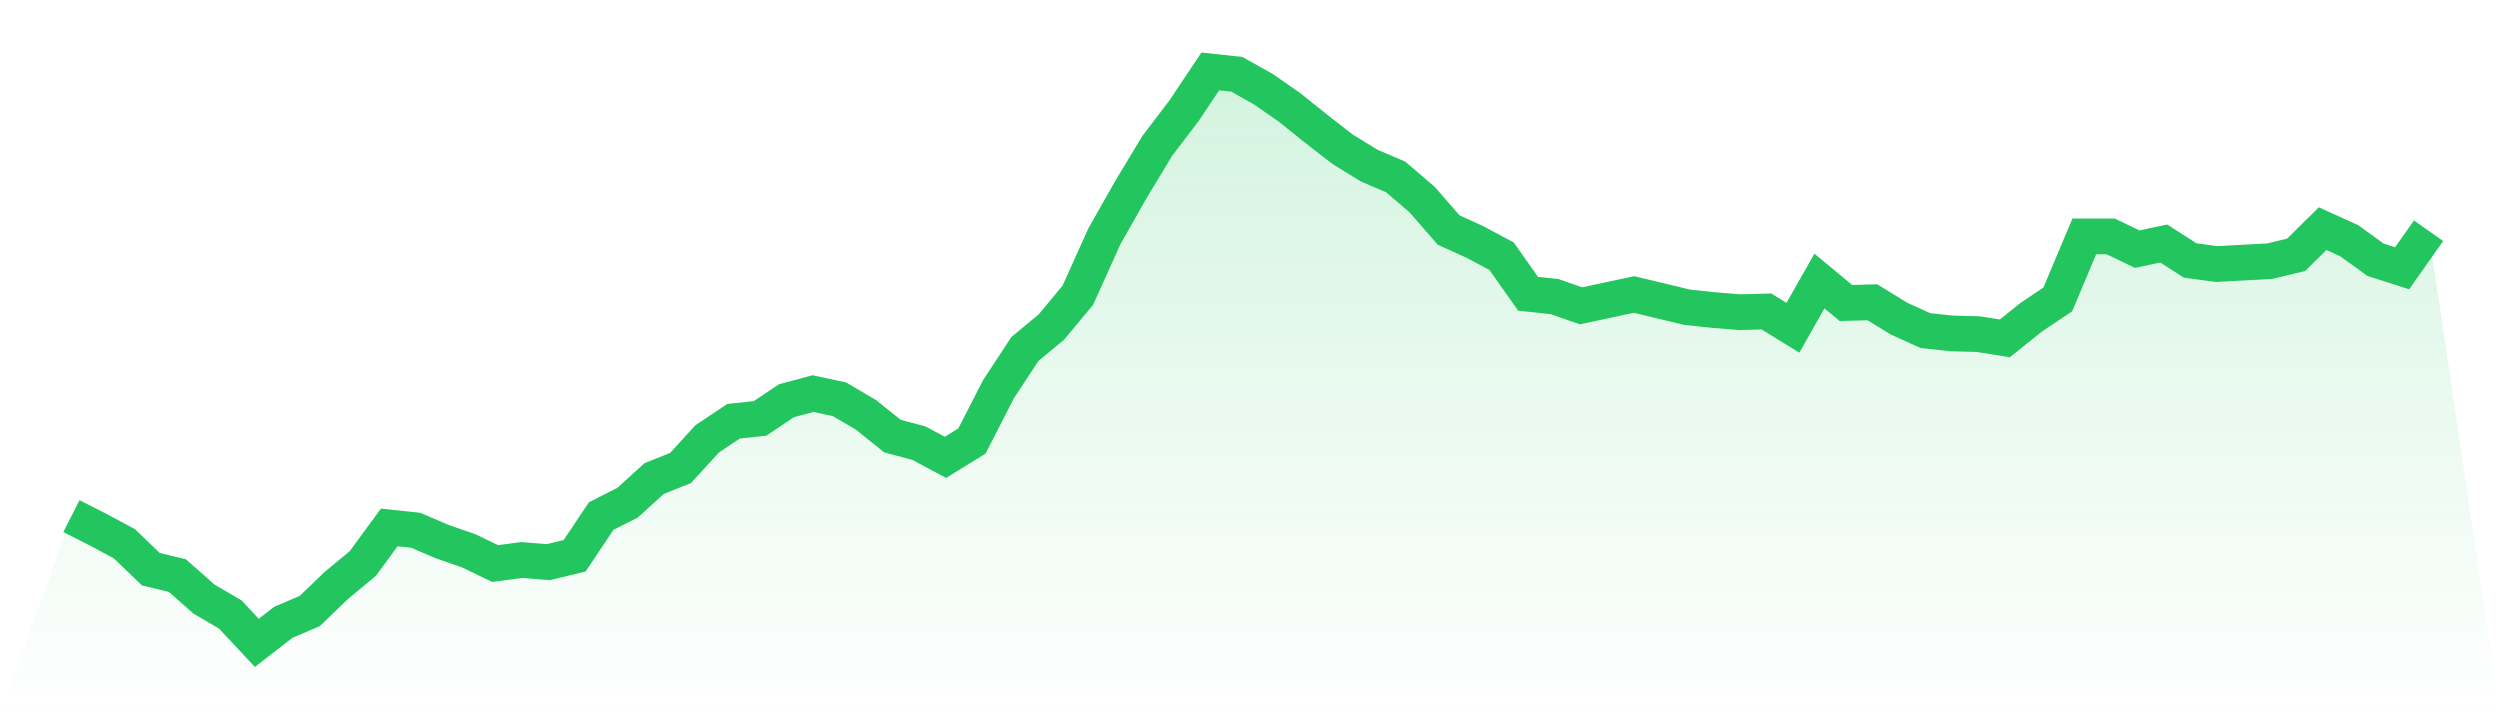
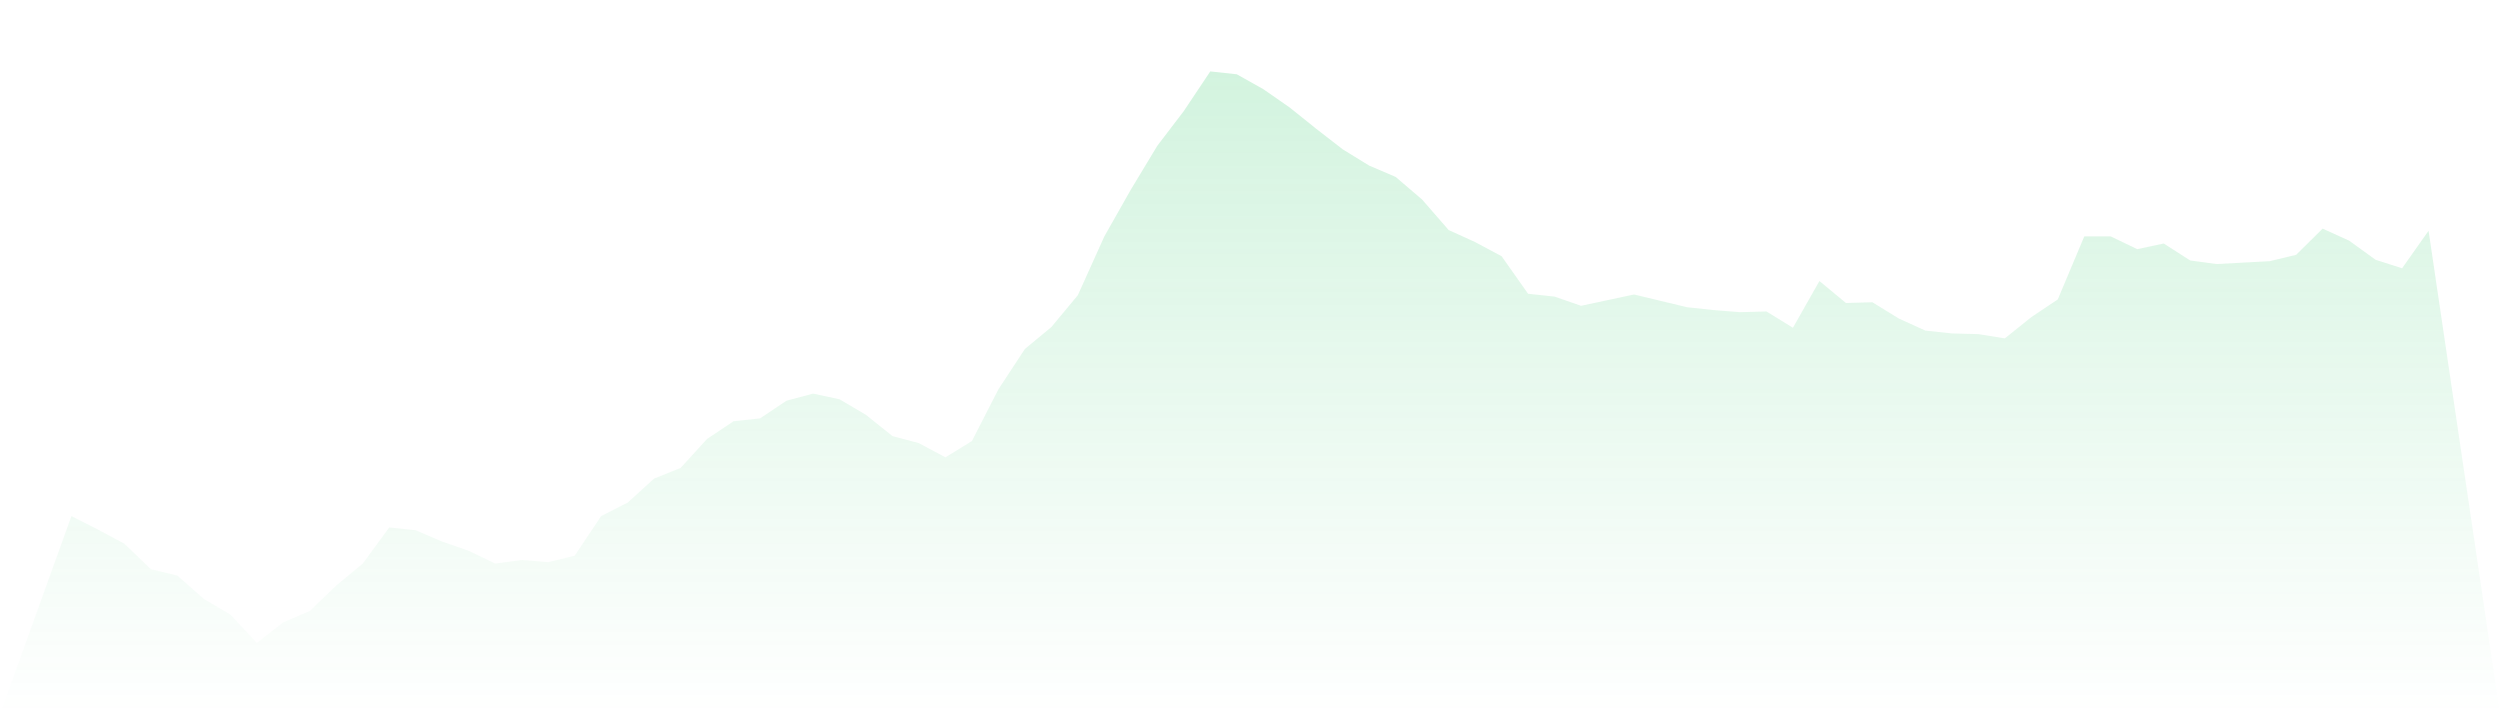
<svg xmlns="http://www.w3.org/2000/svg" viewBox="0 0 140 40">
  <defs>
    <linearGradient id="gradient" x1="0" x2="0" y1="0" y2="1">
      <stop offset="0%" stop-color="#22c55e" stop-opacity="0.2" />
      <stop offset="100%" stop-color="#22c55e" stop-opacity="0" />
    </linearGradient>
  </defs>
  <path d="M4,28.902 L4,28.902 L5.483,29.656 L6.966,30.449 L8.449,31.876 L9.933,32.233 L11.416,33.542 L12.899,34.414 L14.382,36 L15.865,34.85 L17.348,34.216 L18.831,32.788 L20.315,31.559 L21.798,29.537 L23.281,29.695 L24.764,30.33 L26.247,30.845 L27.73,31.559 L29.213,31.361 L30.697,31.48 L32.18,31.123 L33.663,28.902 L35.146,28.149 L36.629,26.8 L38.112,26.206 L39.596,24.58 L41.079,23.589 L42.562,23.43 L44.045,22.439 L45.528,22.042 L47.011,22.359 L48.494,23.232 L49.978,24.421 L51.461,24.818 L52.944,25.611 L54.427,24.699 L55.91,21.804 L57.393,19.544 L58.876,18.315 L60.36,16.53 L61.843,13.239 L63.326,10.622 L64.809,8.164 L66.292,6.221 L67.775,4 L69.258,4.159 L70.742,4.991 L72.225,6.022 L73.708,7.212 L75.191,8.362 L76.674,9.274 L78.157,9.908 L79.64,11.177 L81.124,12.882 L82.607,13.556 L84.09,14.349 L85.573,16.451 L87.056,16.61 L88.539,17.125 L90.022,16.808 L91.506,16.491 L92.989,16.848 L94.472,17.204 L95.955,17.363 L97.438,17.482 L98.921,17.442 L100.404,18.354 L101.888,15.737 L103.371,16.967 L104.854,16.927 L106.337,17.839 L107.82,18.513 L109.303,18.672 L110.787,18.711 L112.27,18.949 L113.753,17.76 L115.236,16.768 L116.719,13.239 L118.202,13.239 L119.685,13.953 L121.169,13.636 L122.652,14.587 L124.135,14.786 L125.618,14.706 L127.101,14.627 L128.584,14.27 L130.067,12.803 L131.551,13.477 L133.034,14.548 L134.517,15.024 L136,12.922 L140,40 L0,40 z" fill="url(#gradient)" />
-   <path d="M4,28.902 L4,28.902 L5.483,29.656 L6.966,30.449 L8.449,31.876 L9.933,32.233 L11.416,33.542 L12.899,34.414 L14.382,36 L15.865,34.85 L17.348,34.216 L18.831,32.788 L20.315,31.559 L21.798,29.537 L23.281,29.695 L24.764,30.33 L26.247,30.845 L27.73,31.559 L29.213,31.361 L30.697,31.48 L32.18,31.123 L33.663,28.902 L35.146,28.149 L36.629,26.8 L38.112,26.206 L39.596,24.58 L41.079,23.589 L42.562,23.43 L44.045,22.439 L45.528,22.042 L47.011,22.359 L48.494,23.232 L49.978,24.421 L51.461,24.818 L52.944,25.611 L54.427,24.699 L55.91,21.804 L57.393,19.544 L58.876,18.315 L60.36,16.53 L61.843,13.239 L63.326,10.622 L64.809,8.164 L66.292,6.221 L67.775,4 L69.258,4.159 L70.742,4.991 L72.225,6.022 L73.708,7.212 L75.191,8.362 L76.674,9.274 L78.157,9.908 L79.64,11.177 L81.124,12.882 L82.607,13.556 L84.09,14.349 L85.573,16.451 L87.056,16.61 L88.539,17.125 L90.022,16.808 L91.506,16.491 L92.989,16.848 L94.472,17.204 L95.955,17.363 L97.438,17.482 L98.921,17.442 L100.404,18.354 L101.888,15.737 L103.371,16.967 L104.854,16.927 L106.337,17.839 L107.82,18.513 L109.303,18.672 L110.787,18.711 L112.27,18.949 L113.753,17.76 L115.236,16.768 L116.719,13.239 L118.202,13.239 L119.685,13.953 L121.169,13.636 L122.652,14.587 L124.135,14.786 L125.618,14.706 L127.101,14.627 L128.584,14.27 L130.067,12.803 L131.551,13.477 L133.034,14.548 L134.517,15.024 L136,12.922" fill="none" stroke="#22c55e" stroke-width="2" />
</svg>